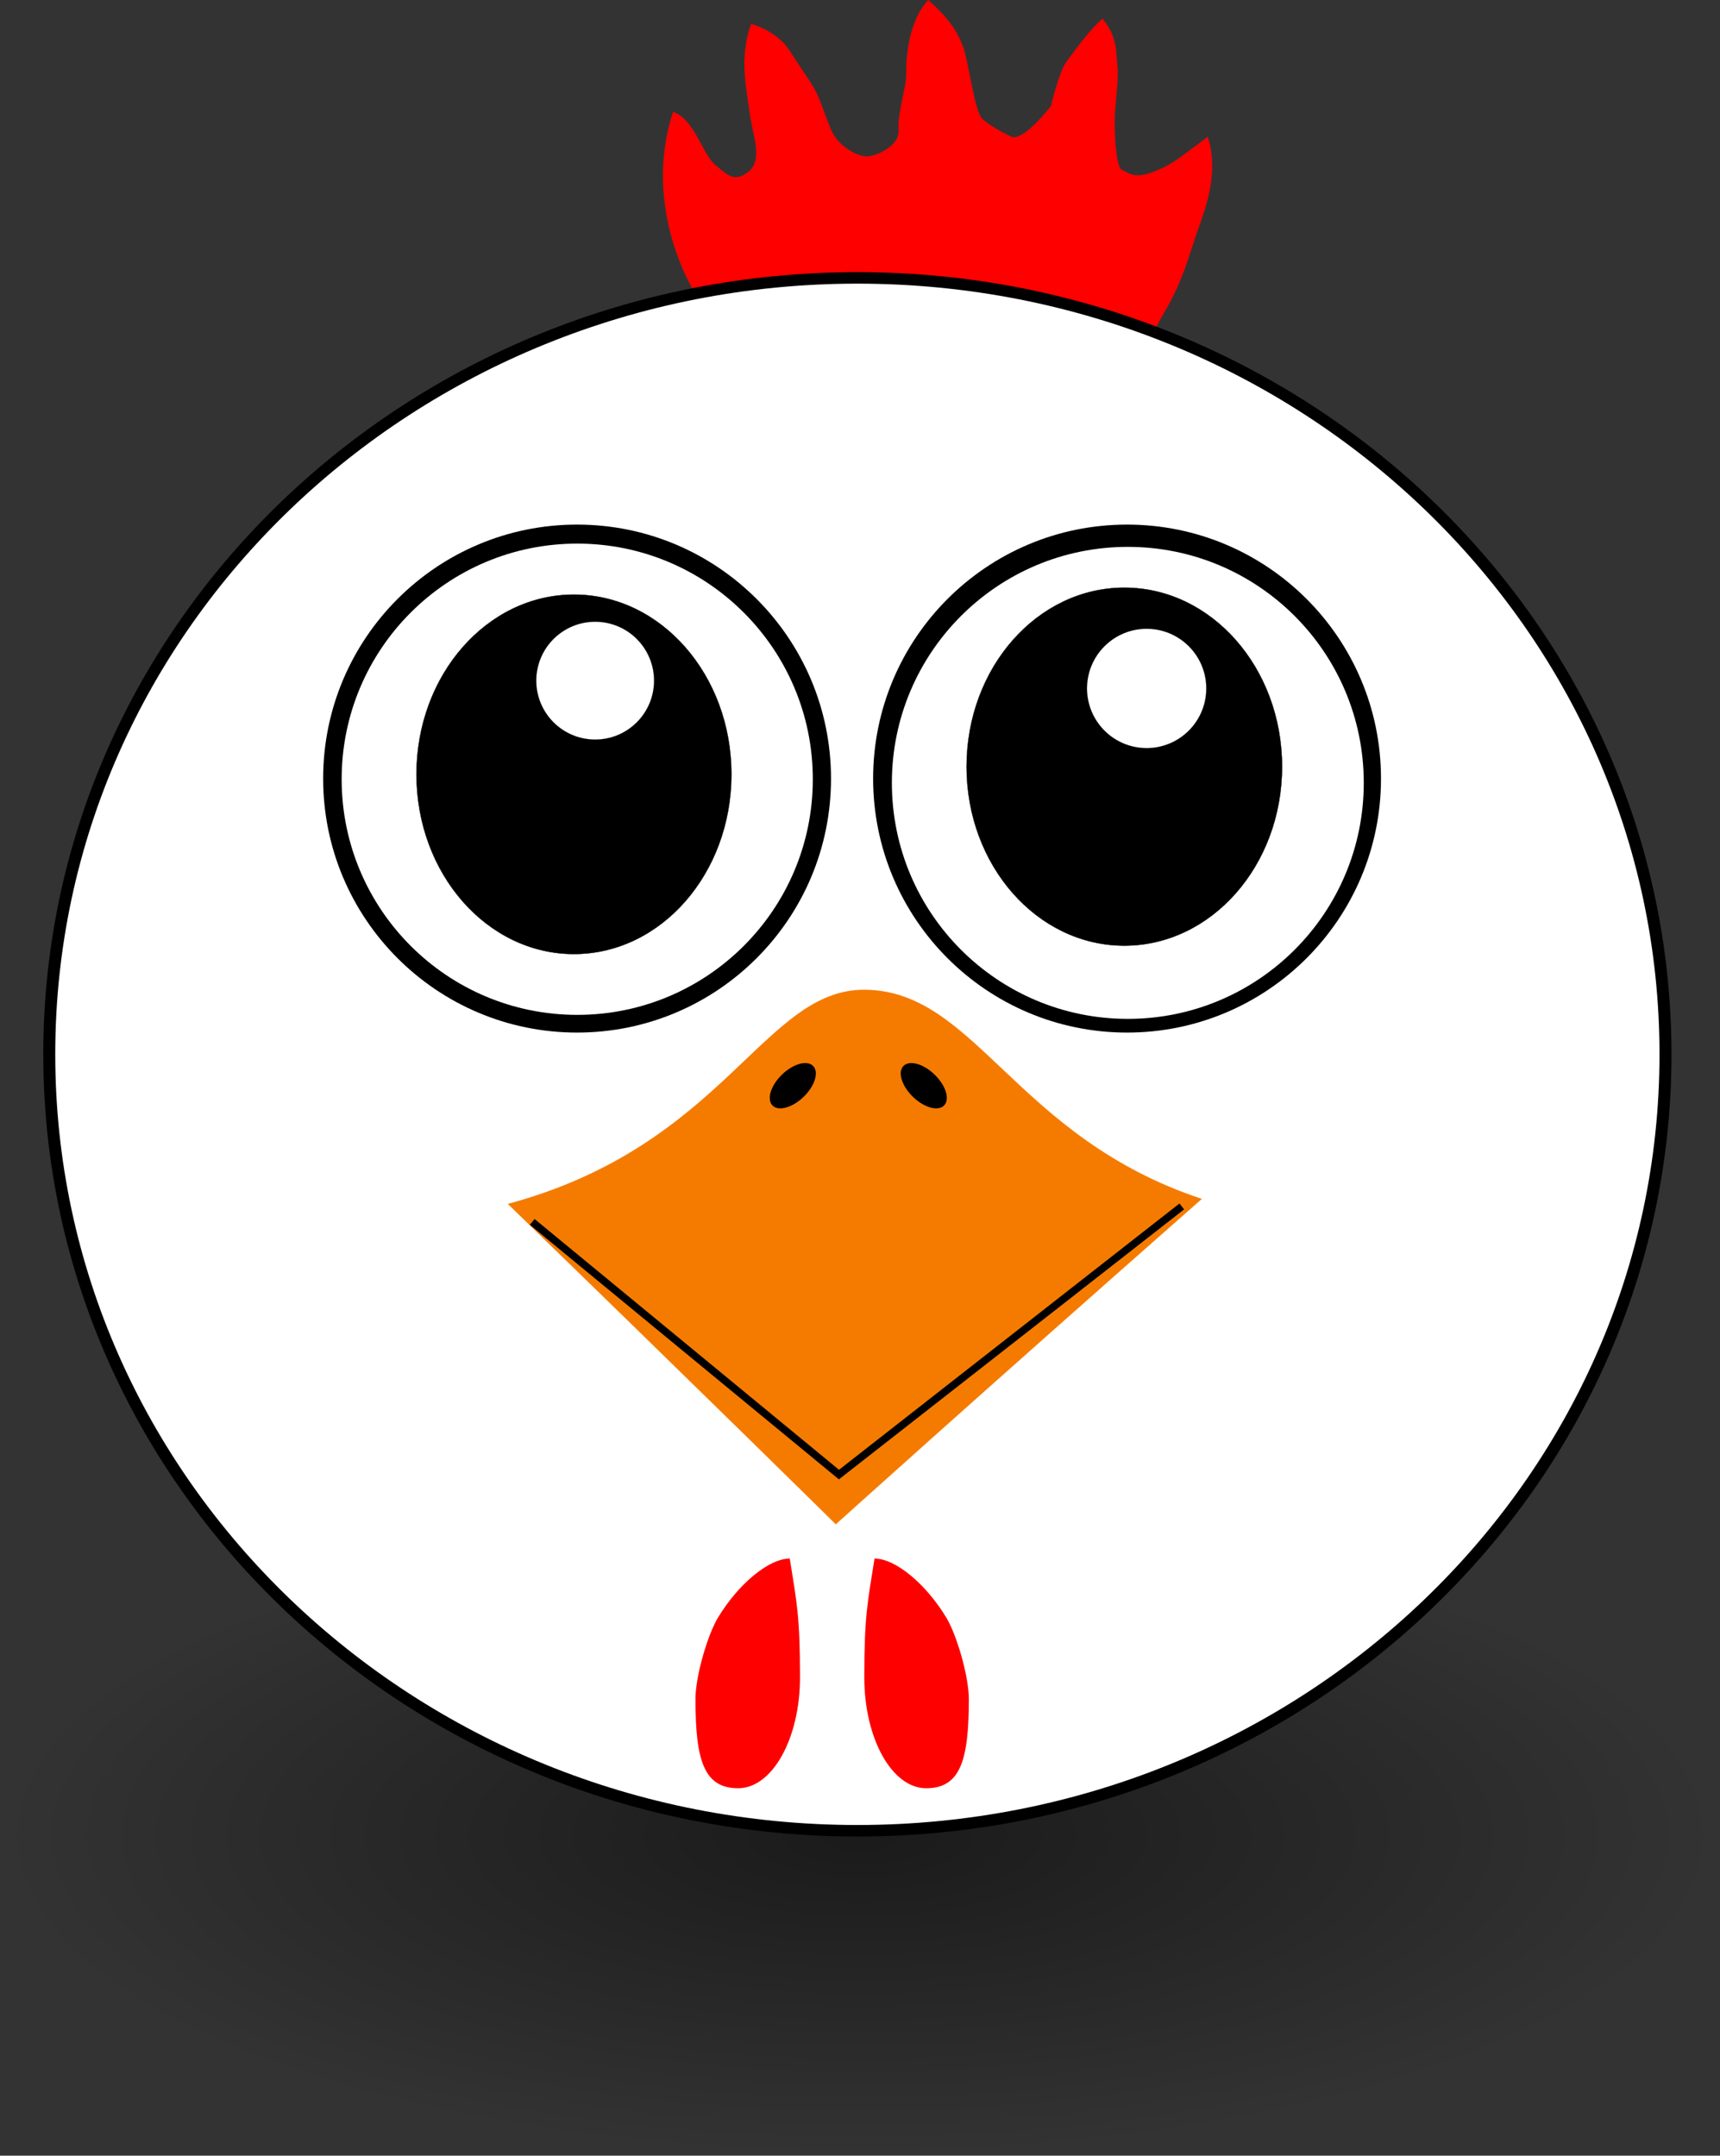
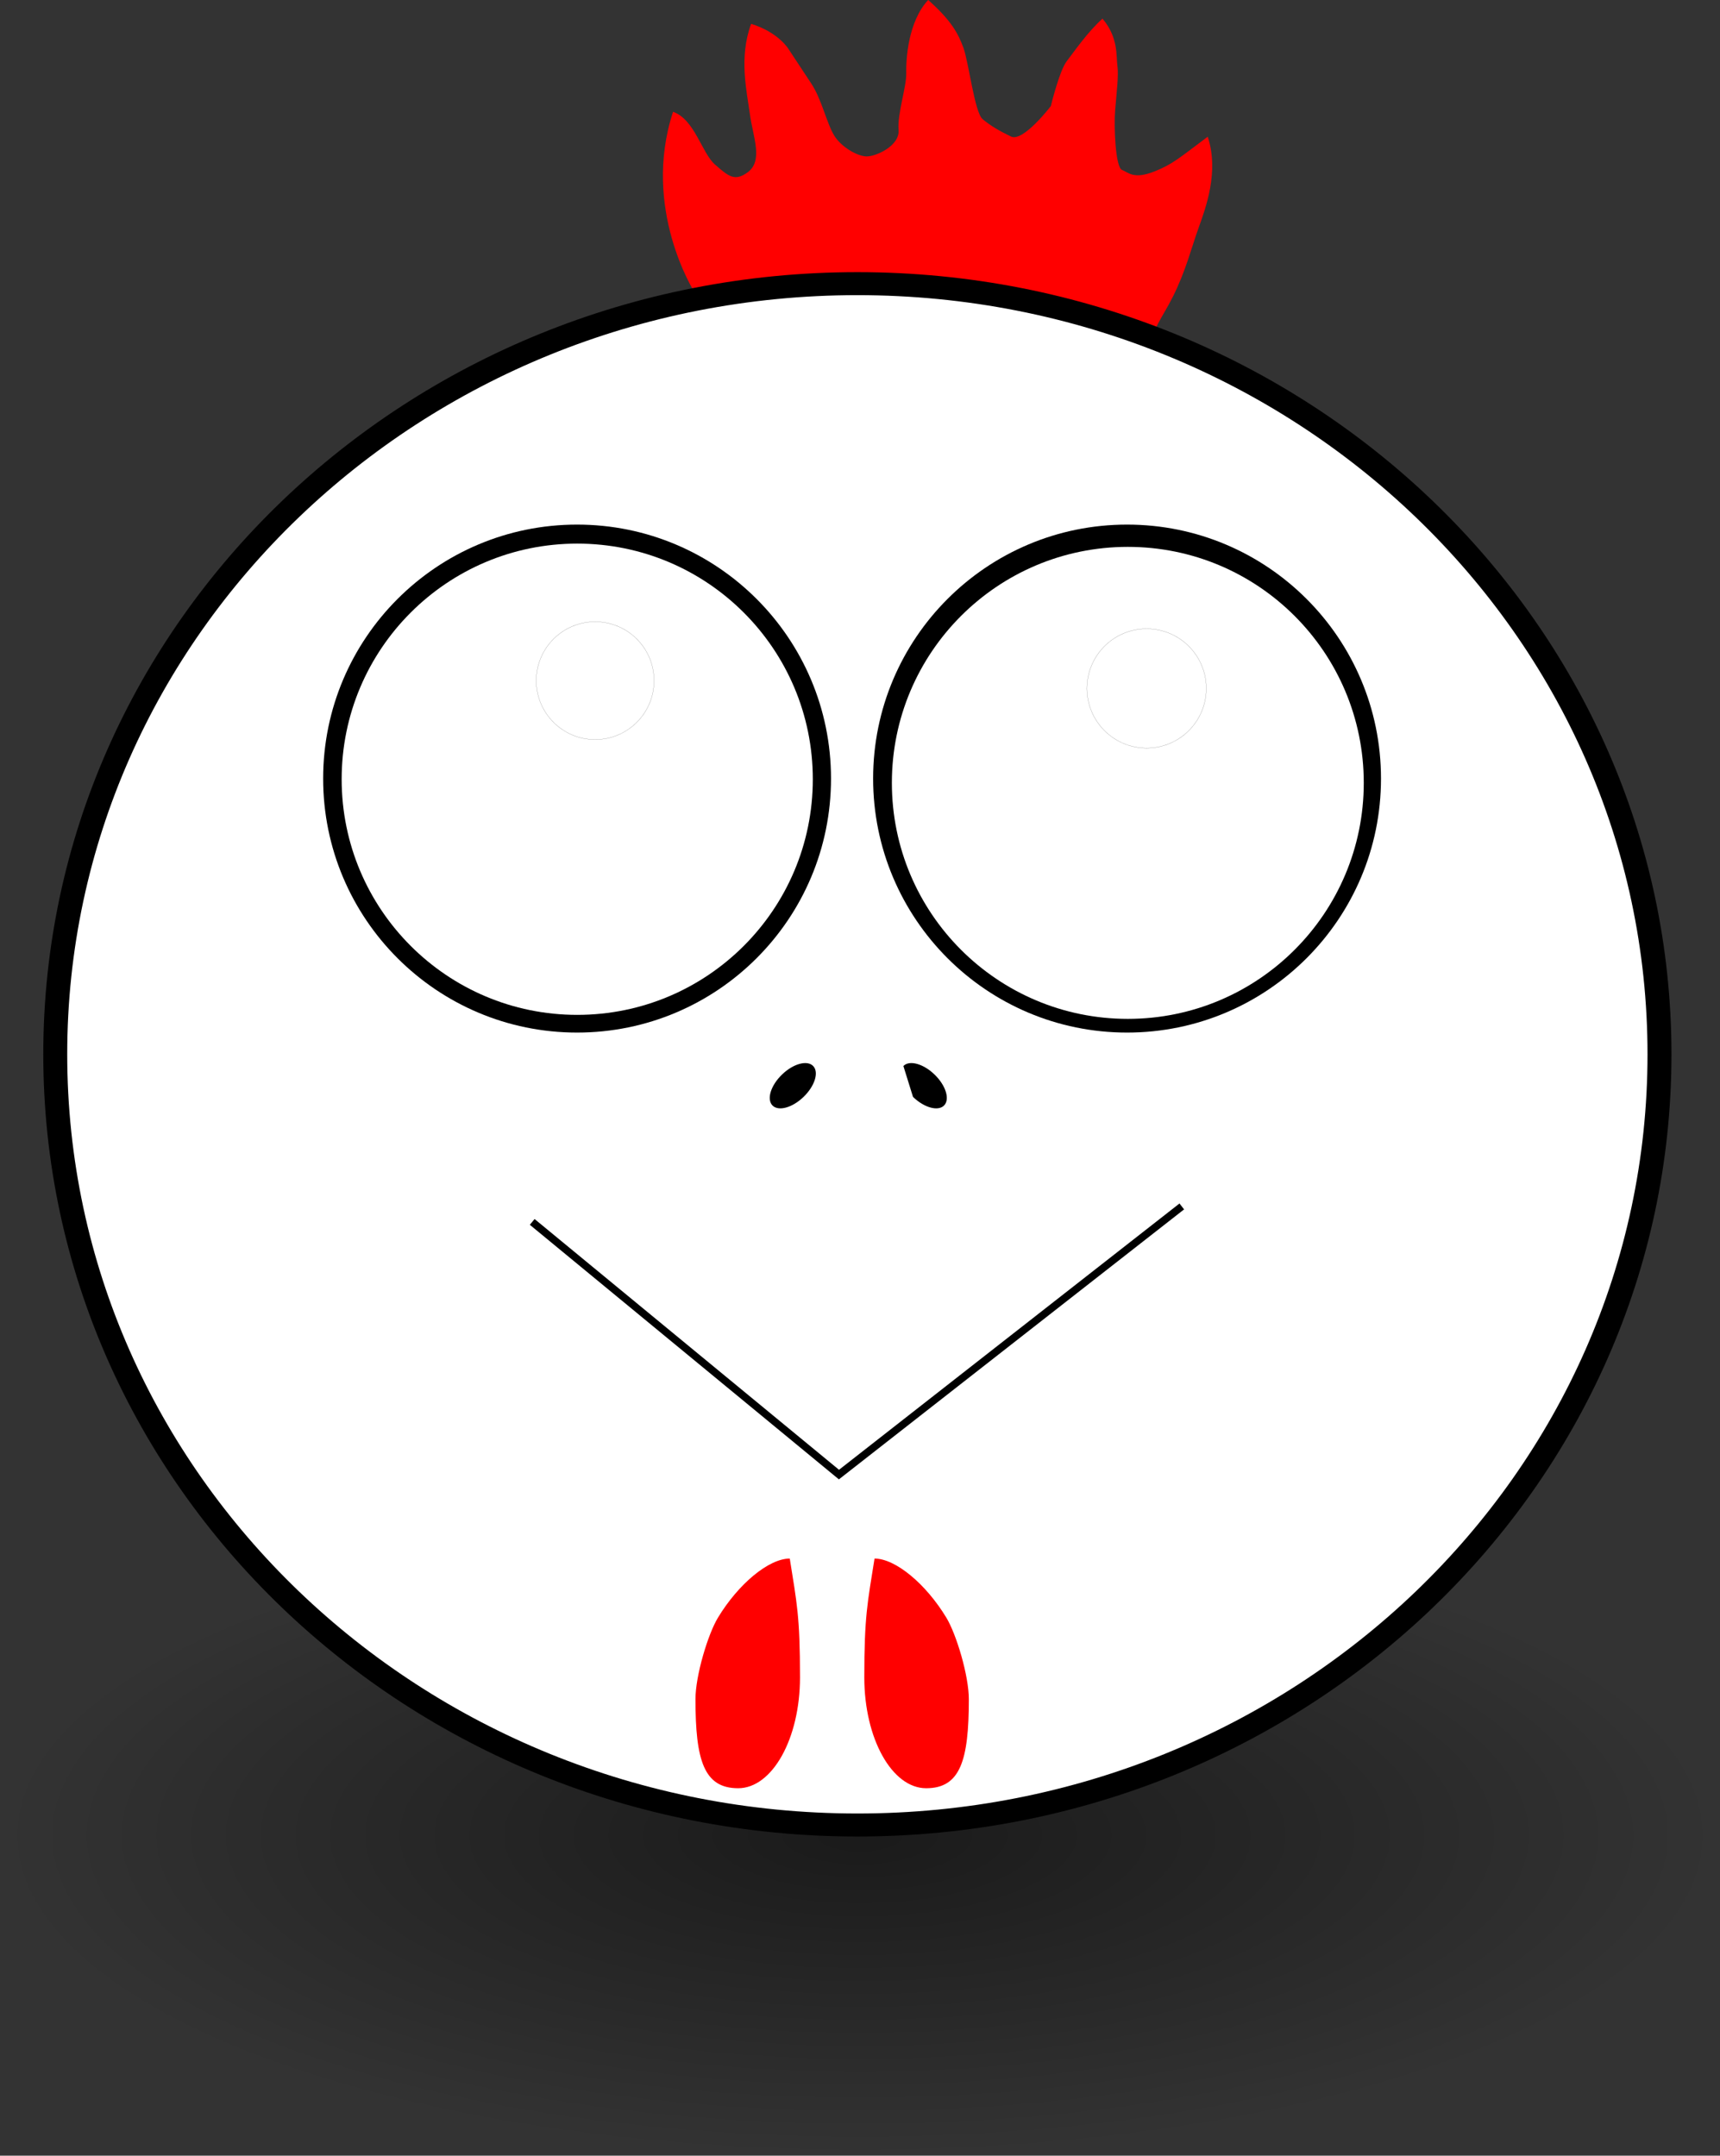
<svg xmlns="http://www.w3.org/2000/svg" xmlns:ns1="http://sodipodi.sourceforge.net/DTD/sodipodi-0.dtd" xmlns:ns2="http://www.inkscape.org/namespaces/inkscape" id="svg1307" ns1:docname="Chicken_001_Head_Cartoon.svg" ns2:export-filename="/home/ulisse/Desktop/greasemonkey/greasemonkey.png" viewBox="0 0 230.3 288.57" ns1:version="0.32" ns2:export-xdpi="90" version="1.1" ns2:output_extension="org.inkscape.output.svg.inkscape" ns2:export-ydpi="90" ns2:version="0.48.0 r9654">
  <rect x="0" y="0" width="230.3" height="288.57" fill="#333333" stroke="none" />
  <defs id="defs1309">
    <radialGradient id="radialGradient3142" gradientUnits="userSpaceOnUse" cy="37.75" cx="-6" gradientTransform="matrix(1 0 0 .268 0 27.638)" r="14" ns2:collect="always">
      <stop id="stop2307-7-6-6" style="stop-color:#000000" offset="0" />
      <stop id="stop2309-1-2-7" style="stop-color:#000000;stop-opacity:0" offset="1" />
    </radialGradient>
  </defs>
  <ns1:namedview id="base" fit-margin-left="0" ns2:showpageshadow="false" ns2:zoom="1.4536495" borderopacity="0.09" ns2:current-layer="layer1" ns2:cx="439.43962" ns2:cy="192.19672" fill="#729fcf" ns2:grid-points="false" ns2:grid-bbox="false" ns2:window-maximized="1" showgrid="false" fit-margin-right="0" ns2:guide-bbox="true" showguides="true" bordercolor="#666" ns2:window-x="-8" ns2:window-y="-8" fit-margin-bottom="0" ns2:window-width="1920" ns2:pageopacity="0.0" ns2:pageshadow="2" pagecolor="#ffffff" ns2:document-units="px" ns2:window-height="1138" showborder="true" fit-margin-top="0">
    <ns2:grid id="GridFromPre046Settings" opacity=".2" visible="true" color="#0000ff" enabled="true" originy="0px" originx="0px" empspacing="2" spacingy="0.5px" spacingx="0.5px" snapvisiblegridlinesonly="true" empopacity="0.4" type="xygrid" empcolor="#0000ff" />
  </ns1:namedview>
  <g id="layer1" ns2:label="Layer 1" ns2:groupmode="layer" transform="translate(-680.53 386.24)">
    <g id="g3119">
      <path id="path4090" d="m779.04-337.29-5.552-9.891s-7.086-11.139-2.84-24.091c2.888 0.998 3.847 5.526 5.625 7.068s2.616 2.311 4.362 1.033c2.127-1.556 0.714-4.744 0.307-7.751-0.419-3.099-1.505-7.611 0.16-12.123 3.671 1.128 5.003 3.366 5.003 3.366s1.924 2.913 3.065 4.646c1.397 2.122 2.031 5.27 3.068 6.957 0.933 1.518 3.11 2.777 4.351 2.777s4.432-1.418 4.254-3.545c-0.177-2.127 1.065-5.791 1.027-7.536-0.043-1.971 0.248-6.951 2.938-9.864 3.065 2.727 4.013 4.46 4.722 6.41 0.709 1.95 1.499 8.654 2.562 9.541 1.064 0.886 2.218 1.567 3.819 2.336 1.606 0.771 5.318-4.077 5.318-4.077s1.147-4.727 2.118-5.993c1.128-1.47 2.767-3.869 4.799-5.719 2.158 2.537 1.821 5.071 1.998 6.312 0.177 1.241-0.086 3.404-0.303 5.95-0.181 2.127 0.033 7.638 0.919 7.992 0.886 0.355 1.58 1.294 4.324 0.21 2.473-0.978 3.345-1.814 7.153-4.657 1.552 4.677-0.274 9.559-1.231 12.223-0.966 2.69-1.708 5.743-3.42 9.164-1.505 3.008-2.537 3.854-3.301 7.369-0.693 3.184 0.415 8.099-1.357 8.985-1.773 0.886-53.711-5.673-53.711-5.673z" ns1:nodetypes="ccczssccssssscssscscsssscsssscc" style="fill:#ff0000" ns2:connector-curvature="0" />
      <path id="path5044-1-8-7" ns1:rx="14" ns1:ry="3.75" style="opacity:.485;fill-rule:evenodd;color:#000000;fill:url(#radialGradient3142)" ns1:cy="37.75" ns1:type="arc" d="m8 37.75c0 2.071-6.268 3.75-14 3.75s-14-1.679-14-3.75 6.268-3.75 14-3.75 14 1.679 14 3.75z" ns2:export-ydpi="1256.7957" ns2:export-filename="/Users/mdespont/Desktop/recherche en cours/kong/path5090.png" transform="matrix(8.225 0 0 11.443 845.03 -572.58)" ns2:export-xdpi="1256.7957" ns1:cx="-6" />
      <g id="g4057" transform="translate(-8.185)">
        <path id="path4205-2" ns1:rx="141.12523" ns1:ry="141.12523" style="stroke:#000000;stroke-width:4.213;fill:#ffffff" ns1:type="arc" d="m877.1 590.83c0 77.941-63.184 141.13-141.13 141.13-77.941 0-141.13-63.184-141.13-141.13 0-77.941 63.184-141.13 141.13-141.13 77.941 0 141.13 63.184 141.13 141.13z" transform="matrix(.761 0 0 .731 243.44 -677)" ns1:cy="590.82947" ns1:cx="735.97565" />
-         <path id="path4205" ns1:rx="141.12523" ns1:ry="141.12523" style="fill:#ffffff" ns1:type="arc" d="m877.1 590.83c0 77.941-63.184 141.13-141.13 141.13-77.941 0-141.13-63.184-141.13-141.13 0-77.941 63.184-141.13 141.13-141.13 77.941 0 141.13 63.184 141.13 141.13z" transform="matrix(.761 0 0 .731 243.44 -677)" ns1:cy="590.82947" ns1:cx="735.97565" />
      </g>
      <path id="path5068-6-8-0-9-7" ns1:rx="57.142857" ns1:ry="57.142857" style="fill:#000000" ns1:type="arc" d="m177.14 592.36c0 31.559-25.584 57.143-57.143 57.143s-57.143-25.584-57.143-57.143 25.584-57.143 57.143-57.143 57.143 25.584 57.143 57.143z" transform="matrix(.595 0 0 .595 760.04 -634.47)" ns1:cy="592.36218" ns1:cx="120" />
      <g id="g5058-1-5-0" transform="matrix(3.106 0 0 3.106 898.46 -359.43)">
        <path id="path5060-6-7-9" ns1:rx="57.142857" ns1:ry="57.142857" style="fill:#ffffff" ns1:type="arc" d="m177.14 592.36c0 31.559-25.584 57.143-57.143 57.143s-57.143-25.584-57.143-57.143 25.584-57.143 57.143-57.143 57.143 25.584 57.143 57.143z" transform="matrix(.178 0 0 .178 -42.905 -80.331)" ns1:cy="592.36218" ns1:cx="120" />
-         <path id="path5062-8-8-5" ns1:rx="57.142857" ns1:ry="57.142857" style="stroke:#000000;stroke-width:.1;fill:#000000" ns1:type="arc" d="m177.14 592.36c0 31.559-25.584 57.143-57.143 57.143s-57.143-25.584-57.143-57.143 25.584-57.143 57.143-57.143 57.143 25.584 57.143 57.143z" transform="matrix(.119 0 0 .135 -35.976 -55.558)" ns1:cy="592.36218" ns1:cx="120" />
        <path id="path5064-5-2-8" ns1:rx="57.142857" ns1:ry="57.142857" style="stroke:#000000;stroke-width:.1;fill:#ffffff" ns1:type="arc" d="m177.14 592.36c0 31.559-25.584 57.143-57.143 57.143s-57.143-25.584-57.143-57.143 25.584-57.143 57.143-57.143 57.143 25.584 57.143 57.143z" transform="matrix(.045 0 0 .045 -26.134 -5.617)" ns1:cy="592.36218" ns1:cx="120" />
      </g>
      <path id="path5068-6-8-0-9" ns1:rx="57.142857" ns1:ry="57.142857" style="fill:#000000" ns1:type="arc" d="m177.14 592.36c0 31.559-25.584 57.143-57.143 57.143s-57.143-25.584-57.143-57.143 25.584-57.143 57.143-57.143 57.143 25.584 57.143 57.143z" transform="matrix(.595 0 0 .595 686.4 -634.47)" ns1:cy="592.36218" ns1:cx="120" />
      <path id="path5068-6-8-0" ns1:rx="57.142857" ns1:ry="57.142857" style="fill:#ffffff" ns1:type="arc" d="m177.14 592.36c0 31.559-25.584 57.143-57.143 57.143s-57.143-25.584-57.143-57.143 25.584-57.143 57.143-57.143 57.143 25.584 57.143 57.143z" transform="matrix(.552 0 0 .552 691.58 -608.91)" ns1:cy="592.36218" ns1:cx="120" />
-       <path id="path5070-1-0-0" ns1:rx="57.142857" ns1:ry="57.142857" style="stroke:#000000;stroke-width:.1;fill:#000000" ns1:type="arc" d="m177.14 592.36c0 31.559-25.584 57.143-57.143 57.143s-57.143-25.584-57.143-57.143 25.584-57.143 57.143-57.143 57.143 25.584 57.143 57.143z" transform="matrix(.369 0 0 .421 713.1 -531.97)" ns1:cy="592.36218" ns1:cx="120" />
      <path id="path5072-8-2-0" ns1:rx="57.142857" ns1:ry="57.142857" style="stroke:#000000;stroke-width:.1;fill:#ffffff" ns1:type="arc" d="m177.14 592.36c0 31.559-25.584 57.143-57.143 57.143s-57.143-25.584-57.143-57.143 25.584-57.143 57.143-57.143 57.143 25.584 57.143 57.143z" transform="matrix(.138 0 0 .138 743.66 -376.87)" ns1:cy="592.36218" ns1:cx="120" />
-       <path id="path4013" d="m748.52-225.08c29.189-7.853 34.204-28.843 47.884-28.669 14.816 0.188 20.087 19.742 45.051 27.998-29.784 26.215-49.013 43.564-49.013 43.564s-18.543-18.279-43.922-42.893z" ns1:nodetypes="csccc" style="fill:#f57b00" ns2:connector-curvature="0" />
      <path id="path4017" ns1:rx="18.72385" ns1:ry="11.562194" style="fill:#000000" ns1:type="arc" d="m193.11 124.73c0 6.386-8.383 11.562-18.724 11.562s-18.724-5.177-18.724-11.562c0-6.386 8.383-11.562 18.724-11.562s18.724 5.177 18.724 11.562z" transform="matrix(.077 .08 -.236 .228 802.69 -283.29)" ns1:cy="124.72652" ns1:cx="174.38203" />
-       <path id="path4017-5" ns1:rx="18.72385" ns1:ry="11.562194" style="fill:#000000" ns1:type="arc" d="m193.11 124.73c0 6.386-8.383 11.562-18.724 11.562s-18.724-5.177-18.724-11.562c0-6.386 8.383-11.562 18.724-11.562s18.724 5.177 18.724 11.562z" transform="matrix(-.077 .08 .236 .228 788.21 -283.29)" ns1:cy="124.72652" ns1:cx="174.38203" />
+       <path id="path4017-5" ns1:rx="18.72385" ns1:ry="11.562194" style="fill:#000000" ns1:type="arc" d="m193.11 124.73c0 6.386-8.383 11.562-18.724 11.562s-18.724-5.177-18.724-11.562c0-6.386 8.383-11.562 18.724-11.562z" transform="matrix(-.077 .08 .236 .228 788.21 -283.29)" ns1:cy="124.72652" ns1:cx="174.38203" />
      <path id="path4037" d="m751.79-222.67 41.072 33.824 45.904-35.895" style="stroke:#000000;stroke-width:1px;fill:none" ns2:connector-curvature="0" />
      <g id="g4084" transform="translate(.886 -.089)">
        <path id="path4063" ns1:nodetypes="cssscc" style="fill:#ff0000" ns2:connector-curvature="0" d="m786.76-161.61c0 8.197-3.709 14.841-8.283 14.841s-5.713-3.72-5.713-11.916c0-3.169 1.667-8.693 3.005-10.909 2.739-4.534 6.815-7.921 9.621-7.921 0.941 5.938 1.37 7.708 1.37 15.905" />
        <path id="path4063-6" ns1:nodetypes="cssscc" style="fill:#ff0000" ns2:connector-curvature="0" d="m795.37-161.61c0 8.197 3.709 14.841 8.283 14.841s5.713-3.72 5.713-11.916c0-3.169-1.667-8.693-3.005-10.909-2.739-4.534-6.815-7.921-9.621-7.921-0.941 5.938-1.37 7.708-1.37 15.905" />
      </g>
    </g>
  </g>
</svg>